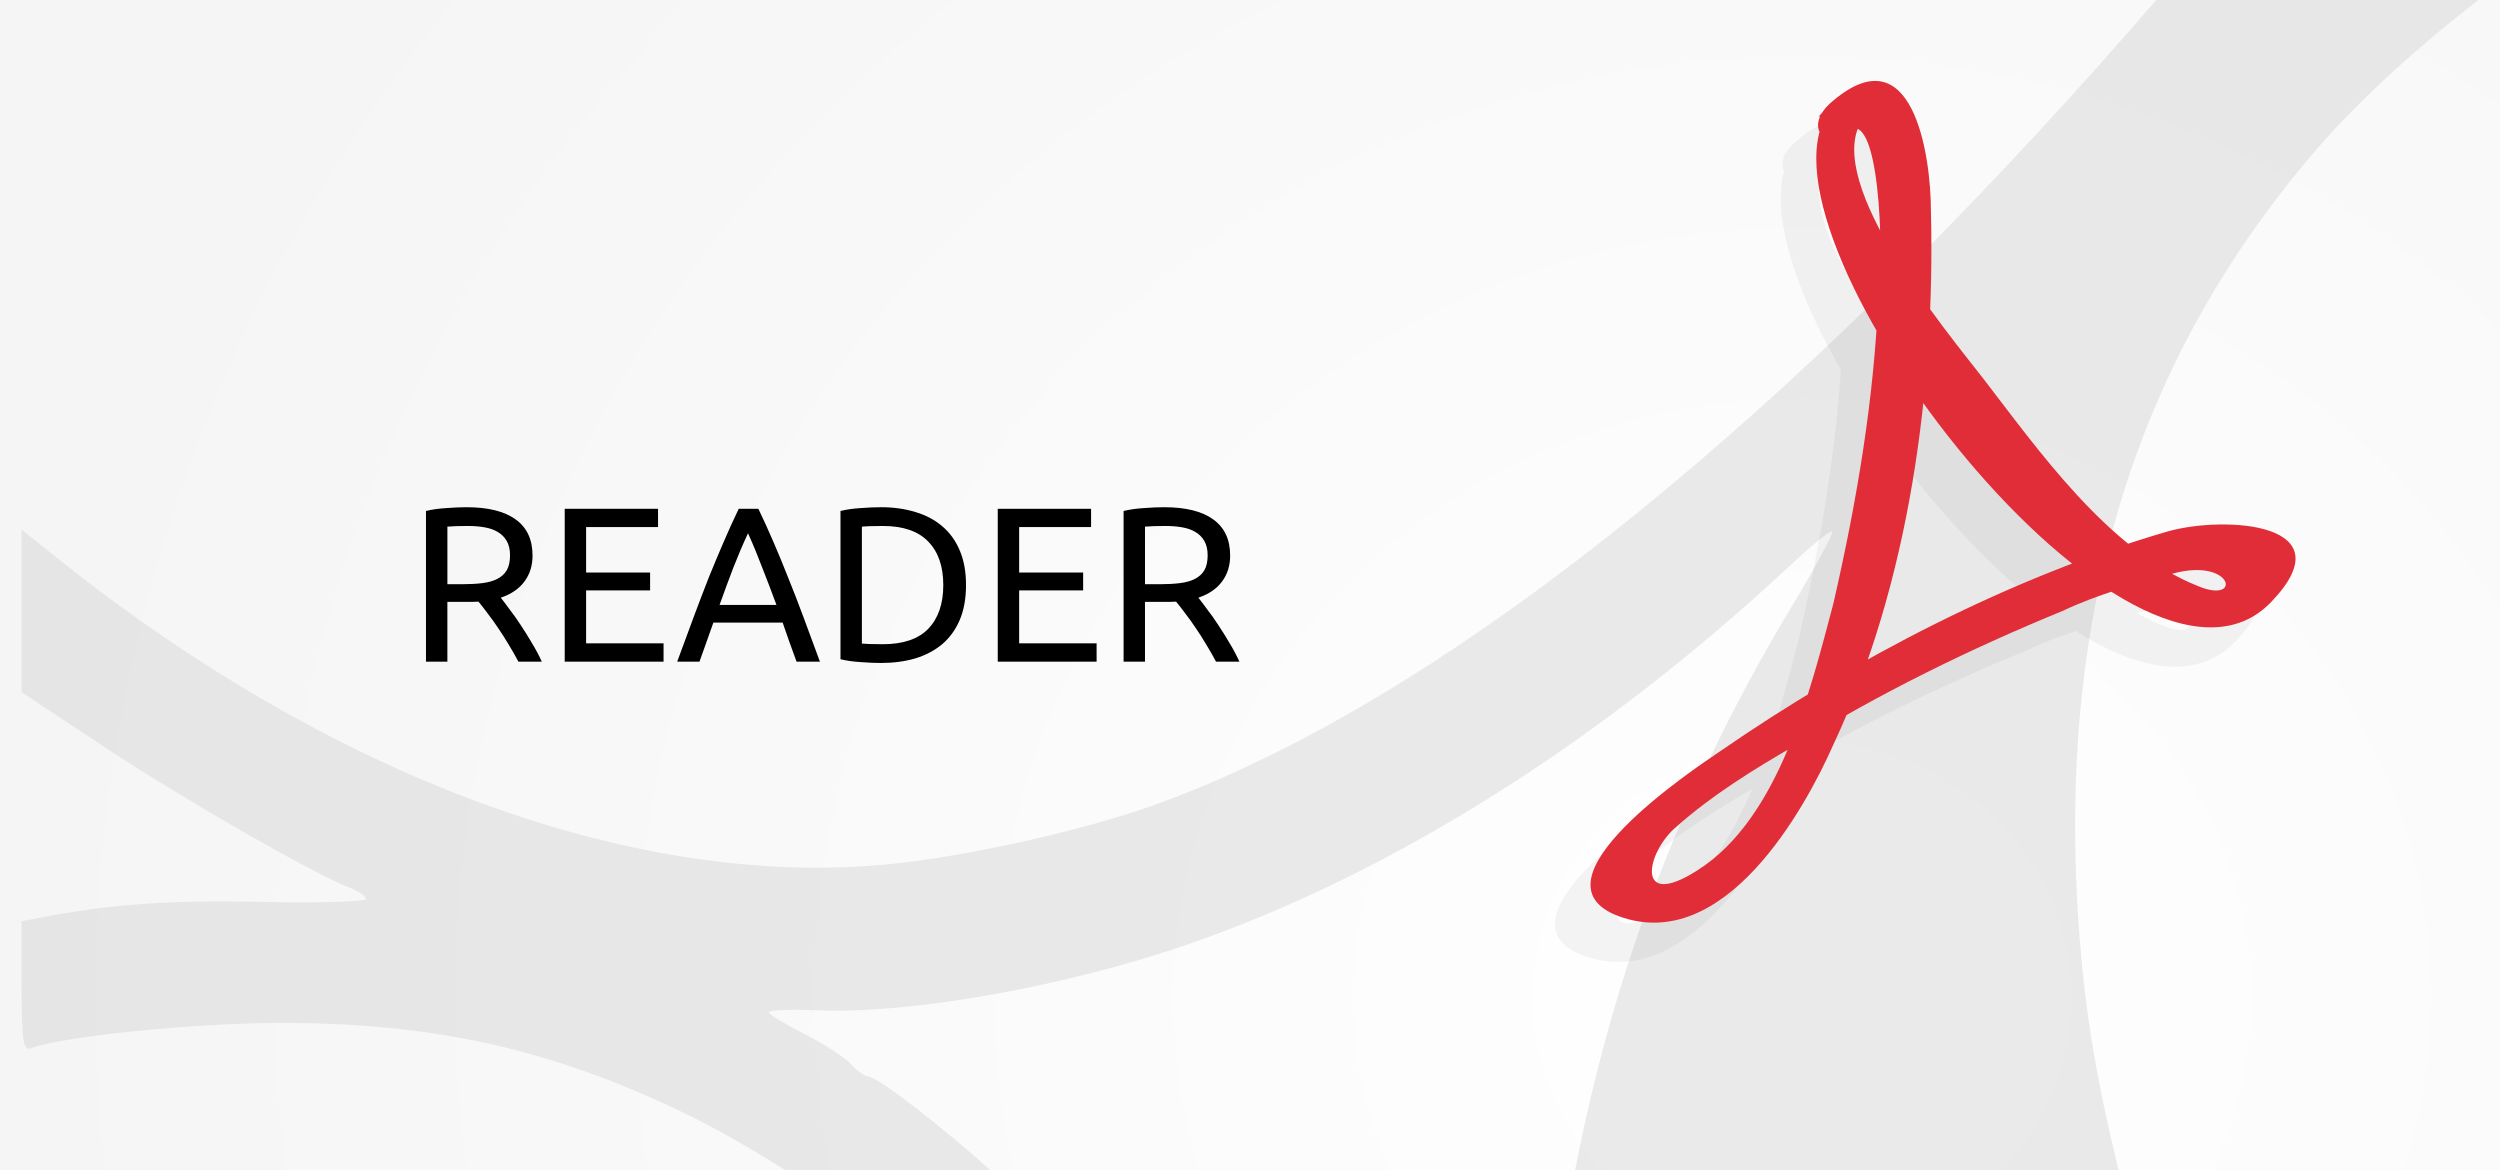
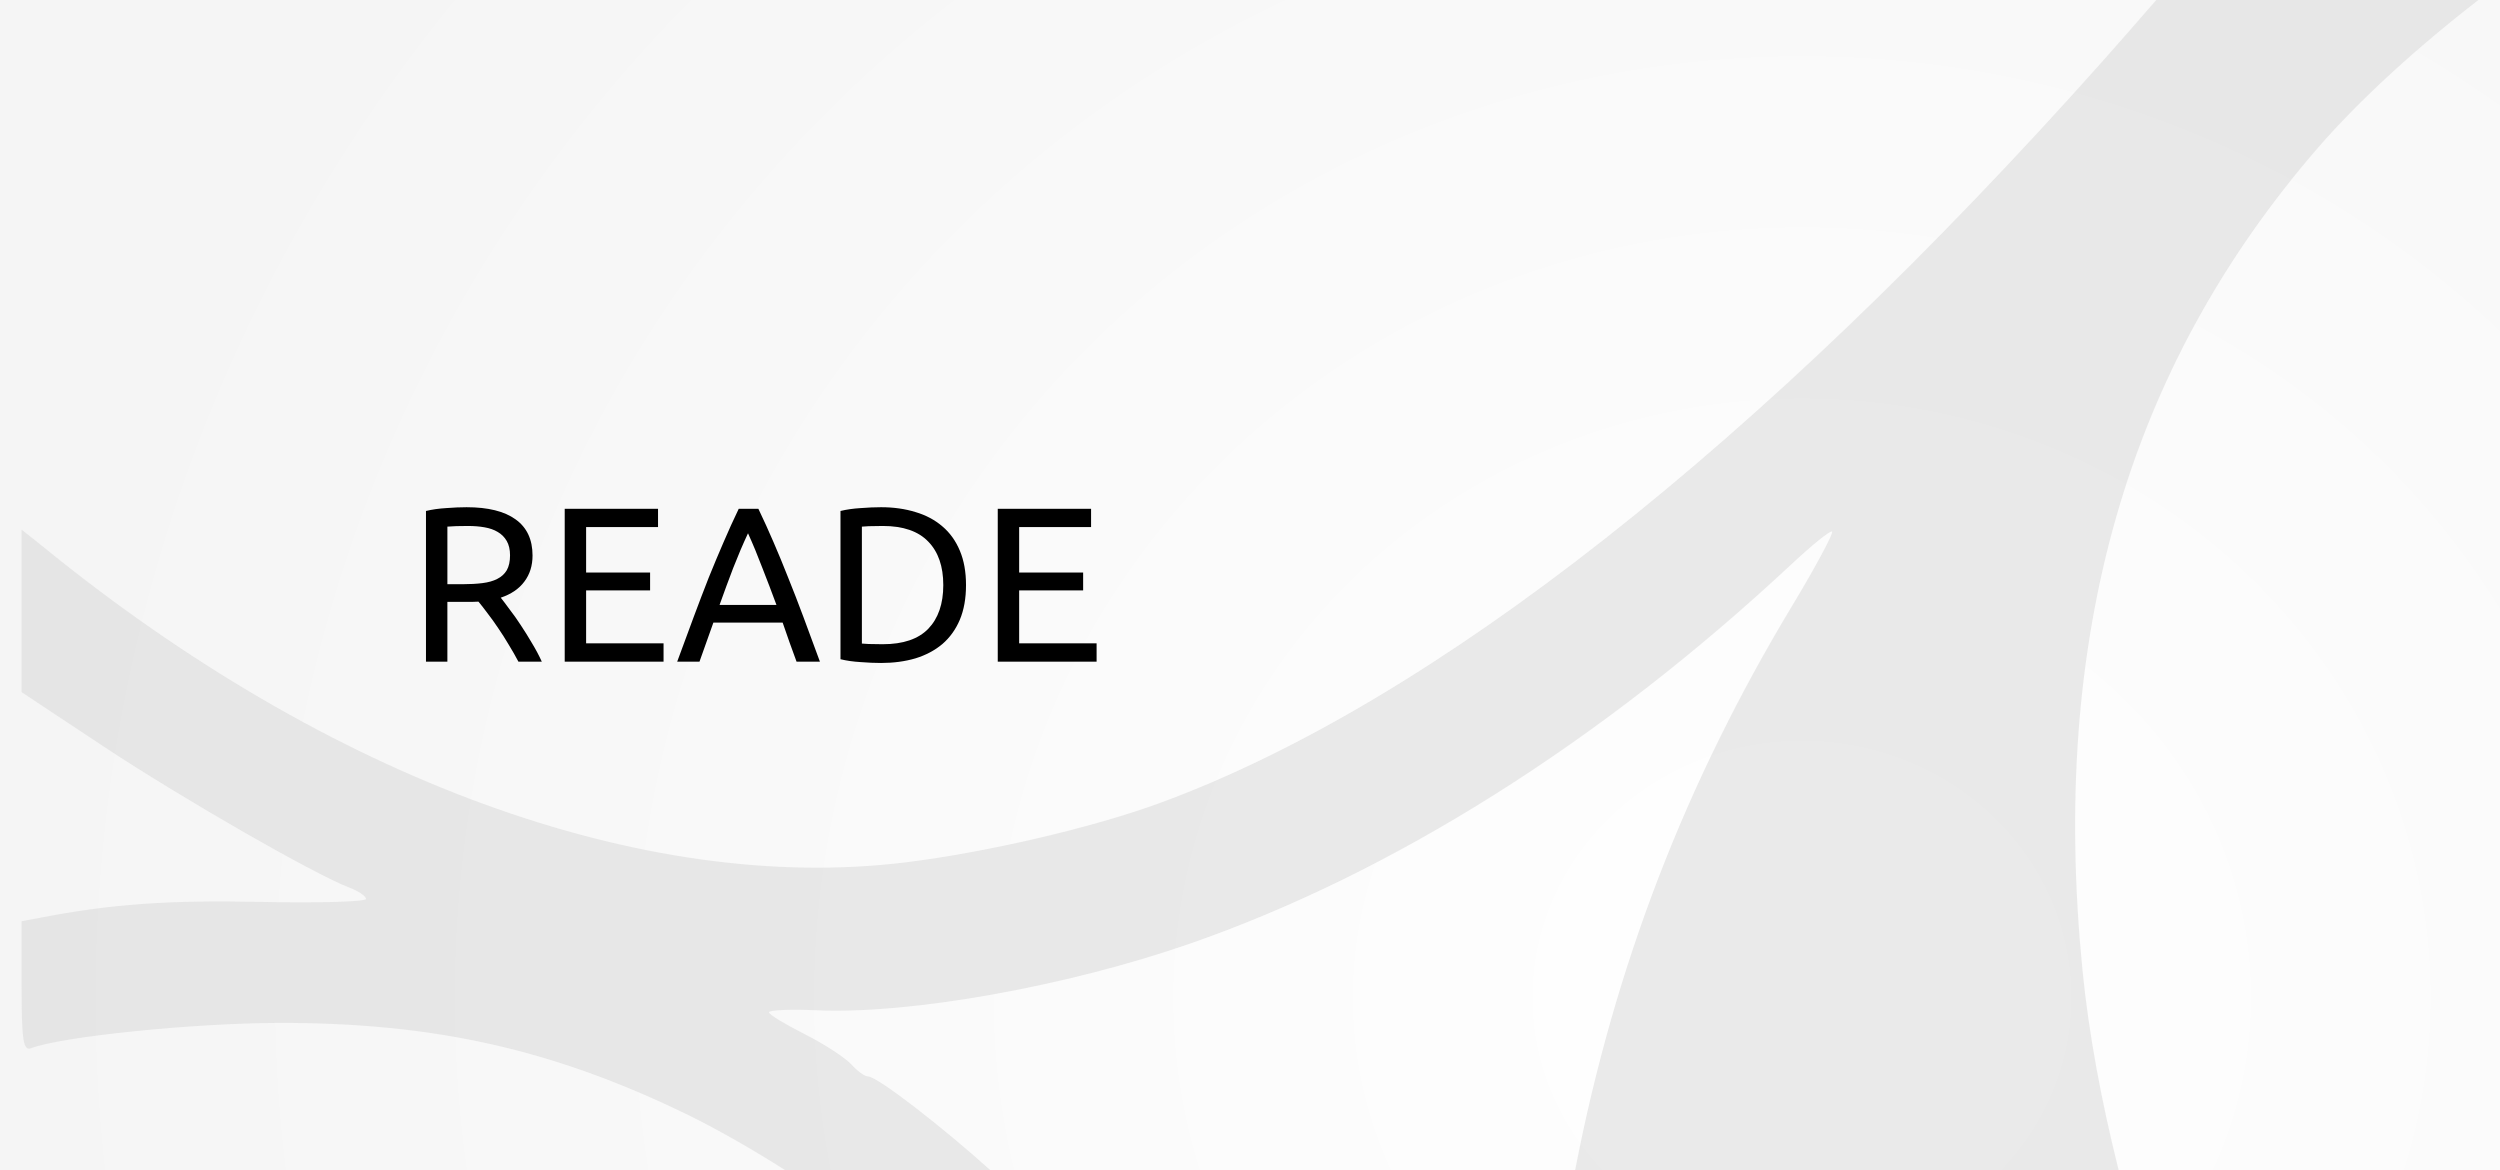
<svg xmlns="http://www.w3.org/2000/svg" xmlns:ns1="http://www.inkscape.org/namespaces/inkscape" xmlns:ns2="http://sodipodi.sourceforge.net/DTD/sodipodi-0.dtd" xmlns:xlink="http://www.w3.org/1999/xlink" width="235" height="110" id="svg2" version="1.1" ns1:version="0.48.3.1 r9886" ns2:docname="adobereader.svg">
  <defs id="defs4">
    <linearGradient ns1:collect="always" id="linearGradient7331">
      <stop style="stop-color:#ffffff;stop-opacity:1" offset="0" id="stop7333" />
      <stop style="stop-color:#f5f5f5;stop-opacity:1" offset="1" id="stop7335" />
    </linearGradient>
    <radialGradient ns1:collect="always" xlink:href="#linearGradient7331" id="radialGradient7337" cx="25.45" cy="1018.406" fx="25.45" fy="1018.406" r="117.5" gradientTransform="matrix(-0.012,-1.369,1.437,-0.012,-1293.767,1083.194)" gradientUnits="userSpaceOnUse" />
    <linearGradient id="linearGradient4957-163">
      <stop id="stop2902-9" offset="0" style="stop-color:#f4fafa;stop-opacity:1;" />
      <stop id="stop2904" offset="1" style="stop-color:#d7d7d7;stop-opacity:1" />
    </linearGradient>
    <linearGradient id="linearGradient5904-567">
      <stop id="stop2884" offset="0" style="stop-color:#000000;stop-opacity:0.198;" />
      <stop id="stop2886" offset="1" style="stop-color:#000000;stop-opacity:0;" />
    </linearGradient>
    <linearGradient id="linearGradient2057-520">
      <stop style="stop-color:#f5f5f5;stop-opacity:1;" offset="0" id="stop2872" />
      <stop style="stop-color:#d7d7d7;stop-opacity:1;" offset="1" id="stop2874" />
    </linearGradient>
    <linearGradient id="linearGradient4957-163-0">
      <stop id="stop2902" offset="0" style="stop-color:#f4fafa;stop-opacity:1;" />
      <stop id="stop2904-4" offset="1" style="stop-color:#d7d7d7;stop-opacity:1" />
    </linearGradient>
    <linearGradient ns1:collect="always" xlink:href="#linearGradient4957-163-0" id="linearGradient4940-201" gradientUnits="userSpaceOnUse" x1="81.894" y1="22.462" x2="84.655" y2="10.411" gradientTransform="matrix(0.373,0,0,0.369,-1.51,-0.729)" />
    <linearGradient ns1:collect="always" id="linearGradient4820-693">
      <stop style="stop-color:#f4fafa;stop-opacity:1;" offset="0" id="stop2896" />
      <stop style="stop-color:#f4fafa;stop-opacity:0.579" offset="1" id="stop2898" />
    </linearGradient>
    <linearGradient ns1:collect="always" xlink:href="#linearGradient4820-693" id="linearGradient4826-573" x1="7.915" y1="3.83" x2="7.915" y2="41.371" gradientUnits="userSpaceOnUse" />
    <linearGradient ns1:collect="always" id="linearGradient2049-847">
      <stop style="stop-color:#030a19;stop-opacity:1;" offset="0" id="stop2890" />
      <stop style="stop-color:#030a19;stop-opacity:0;" offset="1" id="stop2892" />
    </linearGradient>
    <linearGradient ns1:collect="always" xlink:href="#linearGradient2049-847" id="linearGradient4943-100" gradientUnits="userSpaceOnUse" gradientTransform="matrix(0.378,0,0,0.366,-1.594,-1.347)" x1="69.606" y1="-2.787" x2="82.631" y2="34.13" />
    <linearGradient id="linearGradient5904-567-0">
      <stop id="stop2884-1" offset="0" style="stop-color:#000000;stop-opacity:0.198;" />
      <stop id="stop2886-8" offset="1" style="stop-color:#000000;stop-opacity:0;" />
    </linearGradient>
    <radialGradient ns1:collect="always" xlink:href="#linearGradient5904-567-0" id="radialGradient5902-77" cx="60.502" cy="115.07" fx="60.502" fy="115.07" r="56.111" gradientTransform="matrix(1,0,0,0.213,0,90.555)" gradientUnits="userSpaceOnUse" />
    <linearGradient ns1:collect="always" id="linearGradient5912-613">
      <stop style="stop-color:#000000;stop-opacity:1;" offset="0" id="stop2878" />
      <stop style="stop-color:#000000;stop-opacity:0;" offset="1" id="stop2880" />
    </linearGradient>
    <linearGradient ns1:collect="always" xlink:href="#linearGradient5912-613" id="linearGradient5918-889" x1="71.237" y1="152.152" x2="88.314" y2="99.213" gradientUnits="userSpaceOnUse" gradientTransform="matrix(0.369,0,0,0.41,1.02,-3.067)" />
    <linearGradient id="linearGradient2057-520-9">
      <stop style="stop-color:#f5f5f5;stop-opacity:1;" offset="0" id="stop2872-4" />
      <stop style="stop-color:#d7d7d7;stop-opacity:1;" offset="1" id="stop2874-8" />
    </linearGradient>
    <linearGradient ns1:collect="always" xlink:href="#linearGradient2057-520-9" id="linearGradient4946-444" gradientUnits="userSpaceOnUse" x1="57.903" y1="65.225" x2="86" y2="114.993" gradientTransform="matrix(0.374,0,0,0.378,-1.63,-0.679)" />
    <linearGradient ns1:collect="always" xlink:href="#linearGradient4820" id="linearGradient4826" x1="7.915" y1="3.83" x2="7.915" y2="41.371" gradientUnits="userSpaceOnUse" />
    <linearGradient ns1:collect="always" xlink:href="#linearGradient2057" id="linearGradient4946" gradientUnits="userSpaceOnUse" x1="57.903" y1="65.225" x2="86" y2="114.993" gradientTransform="matrix(0.374,0,0,0.378,-1.63,-0.679)" />
    <linearGradient ns1:collect="always" xlink:href="#linearGradient2049" id="linearGradient4943" gradientUnits="userSpaceOnUse" gradientTransform="matrix(0.378,0,0,0.366,-1.594,-1.347)" x1="69.606" y1="-2.787" x2="82.631" y2="34.13" />
    <linearGradient ns1:collect="always" xlink:href="#linearGradient4957" id="linearGradient4940" gradientUnits="userSpaceOnUse" x1="81.894" y1="22.462" x2="84.655" y2="10.411" gradientTransform="matrix(0.373,0,0,0.369,-1.51,-0.729)" />
    <linearGradient ns1:collect="always" xlink:href="#linearGradient5912" id="linearGradient5918" x1="71.237" y1="152.152" x2="88.314" y2="99.213" gradientUnits="userSpaceOnUse" gradientTransform="matrix(0.369,0,0,0.41,1.02,-3.067)" />
    <radialGradient ns1:collect="always" xlink:href="#linearGradient5904" id="radialGradient5902" cx="60.502" cy="115.07" fx="60.502" fy="115.07" r="56.111" gradientTransform="matrix(1,0,0,0.213,-2.766884e-16,90.555)" gradientUnits="userSpaceOnUse" />
    <linearGradient ns1:collect="always" id="linearGradient2049">
      <stop style="stop-color:#0a0a0a;stop-opacity:1;" offset="0" id="stop2051" />
      <stop style="stop-color:#0a0a0a;stop-opacity:0;" offset="1" id="stop2053" />
    </linearGradient>
    <linearGradient id="linearGradient2057">
      <stop style="stop-color:#f0f0f0;stop-opacity:1;" offset="0" id="stop2059" />
      <stop style="stop-color:#dddddd;stop-opacity:1;" offset="1" id="stop2061" />
    </linearGradient>
    <linearGradient id="linearGradient5904">
      <stop id="stop5906" offset="0" style="stop-color:#000000;stop-opacity:0.198;" />
      <stop id="stop5908" offset="1" style="stop-color:#000000;stop-opacity:0;" />
    </linearGradient>
    <linearGradient ns1:collect="always" id="linearGradient5912">
      <stop style="stop-color:#000000;stop-opacity:1;" offset="0" id="stop5914" />
      <stop style="stop-color:#000000;stop-opacity:0;" offset="1" id="stop5916" />
    </linearGradient>
    <linearGradient id="linearGradient4957">
      <stop id="stop4959" offset="0" style="stop-color:#ffffff;stop-opacity:1;" />
      <stop id="stop4961" offset="1" style="stop-color:#d0d0d0;stop-opacity:1" />
    </linearGradient>
    <linearGradient ns1:collect="always" id="linearGradient4820">
      <stop style="stop-color:white;stop-opacity:1;" offset="0" id="stop4822" />
      <stop style="stop-color:white;stop-opacity:0.579" offset="1" id="stop4824" />
    </linearGradient>
    <ns1:perspective ns2:type="inkscape:persp3d" ns1:vp_x="0 : 24 : 1" ns1:vp_y="0 : 1000 : 0" ns1:vp_z="48 : 24 : 1" ns1:persp3d-origin="24 : 16 : 1" id="perspective37" />
    <linearGradient ns1:collect="always" xlink:href="#linearGradient4957-163-0" id="linearGradient7225" gradientUnits="userSpaceOnUse" gradientTransform="matrix(0.373,0,0,0.369,319.963,863.488)" x1="81.894" y1="22.462" x2="84.655" y2="10.411" />
    <linearGradient ns1:collect="always" xlink:href="#linearGradient4820-693" id="linearGradient7228" gradientUnits="userSpaceOnUse" x1="7.915" y1="3.83" x2="7.915" y2="41.371" gradientTransform="translate(321.472,864.217)" />
    <linearGradient ns1:collect="always" xlink:href="#linearGradient2049-847" id="linearGradient7231" gradientUnits="userSpaceOnUse" gradientTransform="matrix(0.378,0,0,0.366,319.878,862.87)" x1="69.606" y1="-2.787" x2="82.631" y2="34.13" />
    <linearGradient ns1:collect="always" xlink:href="#linearGradient2057-520-9" id="linearGradient7234" gradientUnits="userSpaceOnUse" gradientTransform="matrix(0.374,0,0,0.378,319.842,863.539)" x1="57.903" y1="65.225" x2="86" y2="114.993" />
    <linearGradient ns1:collect="always" xlink:href="#linearGradient5912-613" id="linearGradient7238" gradientUnits="userSpaceOnUse" gradientTransform="matrix(0.369,0,0,0.41,322.492,861.15)" x1="71.237" y1="152.152" x2="88.314" y2="99.213" />
    <radialGradient ns1:collect="always" xlink:href="#linearGradient7331-7" id="radialGradient7337-5" cx="25.45" cy="1018.406" fx="25.45" fy="1018.406" r="117.5" gradientTransform="matrix(-0.012,-1.369,1.437,-0.012,-1293.767,1083.194)" gradientUnits="userSpaceOnUse" />
    <linearGradient ns1:collect="always" id="linearGradient7331-7">
      <stop style="stop-color:#ffffff;stop-opacity:1" offset="0" id="stop7333-8" />
      <stop style="stop-color:#f5f5f5;stop-opacity:1" offset="1" id="stop7335-2" />
    </linearGradient>
    <radialGradient r="117.5" fy="1018.406" fx="25.45" cy="1018.406" cx="25.45" gradientTransform="matrix(-0.012,-1.369,1.437,-0.012,-1232.385,217.405)" gradientUnits="userSpaceOnUse" id="radialGradient7275" xlink:href="#linearGradient7331-7" ns1:collect="always" />
    <filter ns1:collect="always" id="filter7336">
      <feGaussianBlur ns1:collect="always" stdDeviation="0.727" id="feGaussianBlur7338" />
    </filter>
  </defs>
  <ns2:namedview id="base" pagecolor="#ffffff" bordercolor="#666666" borderopacity="1.0" ns1:pageopacity="0.0" ns1:pageshadow="2" ns1:zoom="1.979899" ns1:cx="90.273934" ns1:cy="15.952216" ns1:document-units="px" ns1:current-layer="layer1" showgrid="false" ns1:showpageshadow="false" ns1:window-width="1202" ns1:window-height="780" ns1:window-x="15" ns1:window-y="20" ns1:window-maximized="0" showguides="true" ns1:guide-bbox="true" ns1:snap-global="true" ns1:snap-page="true">
    <ns2:guide orientation="0,1" position="105.056,20.203" id="guide6316" />
  </ns2:namedview>
  <g ns1:label="Capa 1" ns1:groupmode="layer" id="layer1" transform="translate(0,-942.362)">
    <rect style="fill:url(#radialGradient7337);fill-opacity:1;stroke:none" id="rect2985" width="235" height="110" x="0" y="942.362" />
    <path style="fill:#d7d7d7;fill-opacity:1;stroke:none;opacity:0.5" d="m 202.688,942.362 c -1.695,1.953 -3.405,3.913 -5.125,5.844 -32.041,35.965 -62.87,60.207 -88.5,69.625 -6.284,2.309 -16.273,4.651 -23.938,5.594 -24.639,3.03 -54.278,-7.831 -81.094,-29.688 l -2,-1.594 0,7.656 0,7.625 7.781,5.156 c 7.501,4.947 19.758,11.974 23.031,13.219 0.868,0.33 1.562,0.802 1.562,1.062 3.05e-4,0.263 -4.446,0.397 -9.906,0.281 -8.665,-0.184 -14.104,0.202 -20.781,1.5 l -1.688,0.312 0,6.156 c 0,5.118 0.162,6.067 0.906,5.781 2.851,-1.094 15.196,-2.356 23.219,-2.375 14.652,-0.034 25.878,2.482 38.531,8.656 2.821,1.377 6.312,3.392 9.125,5.188 l 19.281,0 c -4.448,-4.014 -10.62,-8.812 -11.5,-8.812 -0.309,0 -1.002,-0.506 -1.562,-1.125 -0.56,-0.619 -2.531,-1.911 -4.375,-2.844 -1.844,-0.933 -3.374,-1.851 -3.375,-2.062 -7.8e-4,-0.211 2.037,-0.296 4.5,-0.188 8.736,0.385 23.408,-2.225 34.938,-6.219 19.164,-6.639 38.839,-19.042 56.688,-35.719 1.949,-1.821 3.663,-3.212 3.812,-3.062 0.15,0.15 -1.537,3.299 -3.75,6.969 -9.999,16.583 -16.669,33.808 -20.406,53.063 l 51.094,0 c -1.627,-6.473 -2.817,-12.868 -3.406,-18.844 -3.078,-31.225 4.164,-56.506 22.125,-77.25 3.871,-4.471 9.384,-9.501 15.094,-13.906 l -30.281,0 z" id="rect2985-7" ns1:connector-curvature="0" />
    <g id="g4744" transform="translate(-1434.045,-396.428)" />
    <g transform="matrix(3.231,0,0,2.422,257.47,917.475)" id="g5313" />
    <g id="g5820" transform="matrix(2.623,0,0,2.623,271.166,917.774)" />
    <g transform="matrix(2.56,0,0,2.56,294.302,906.873)" id="g3809" />
-     <path id="path2540-9" style="font-size:12px;fill:#2d2d2d;fill-opacity:1;stroke:none;filter:url(#filter7336);opacity:0.229" d="m 168.468,956.668 c -7.8,12.103 28.848,59.5 41.705,45.947 7.12,-7.431 -4.338,-8.106 -9.699,-6.62 -14.868,4.316 -29.639,12.065 -42.153,20.699 -2.563,1.734 -18.248,12.172 -9.556,15.465 9.972,3.718 17.571,-10.084 20.241,-16.136 7.129,-15.183 9.577,-33.551 9.158,-50.151 0.005,-5.167 -1.699,-17.024 -9.493,-10.088 -2.497,2.3 -0.376,4.636 2.121,2.336 2.869,-0.618 2.859,14.111 2.442,15.503 -0.382,9.804 -2.011,19.466 -4.247,29.199 -2.133,7.998 -5.011,20.103 -12.735,25.021 -6.004,3.857 -4.818,-1.735 -2.017,-4.07 3.34,-2.973 7.354,-5.449 11.097,-7.608 8.027,-4.954 16.458,-9.094 25.258,-12.702 3.204,-1.522 6.777,-2.512 10.351,-3.502 5.664,-1.521 6.501,2.974 2.29,1.168 -8.388,-3.328 -15.05,-12.885 -20.132,-19.469 -3.264,-4.212 -15.078,-18.336 -11.465,-24.211 1.823,-2.796 -2.727,-2.266 -4.044,-0.39 z" ns2:nodetypes="ccccccccccccccccccccc" ns1:connector-curvature="0" />
-     <path id="path2540" style="font-size:12px;fill:#e12d37;fill-opacity:1;stroke:none" d="m 171.81,952.975 c -7.8,12.103 28.848,59.5 41.705,45.947 7.12,-7.431 -4.338,-8.106 -9.699,-6.62 -14.868,4.316 -29.639,12.065 -42.153,20.699 -2.563,1.734 -18.248,12.172 -9.556,15.465 9.972,3.718 17.571,-10.084 20.241,-16.136 7.129,-15.183 9.577,-33.551 9.158,-50.151 0.005,-5.167 -1.699,-17.024 -9.493,-10.088 -2.497,2.3 -0.376,4.636 2.121,2.336 2.869,-0.618 2.859,14.111 2.442,15.503 -0.382,9.804 -2.011,19.466 -4.247,29.199 -2.133,7.998 -5.011,20.103 -12.735,25.021 -6.004,3.857 -4.818,-1.735 -2.017,-4.07 3.34,-2.973 7.354,-5.449 11.097,-7.608 8.027,-4.954 16.458,-9.094 25.258,-12.702 3.204,-1.522 6.777,-2.512 10.351,-3.502 5.664,-1.521 6.501,2.974 2.29,1.168 -8.388,-3.328 -15.05,-12.885 -20.132,-19.469 -3.264,-4.212 -15.078,-18.336 -11.465,-24.211 1.823,-2.796 -2.727,-2.266 -4.044,-0.39 z" ns2:nodetypes="ccccccccccccccccccccc" ns1:connector-curvature="0" />
    <g style="font-size:20.738px;font-style:normal;font-variant:normal;font-weight:normal;font-stretch:normal;line-height:125%;letter-spacing:0px;word-spacing:0px;fill:#000000;fill-opacity:1;stroke:none;font-family:Ubuntu;-inkscape-font-specification:Ubuntu" id="text7310">
      <path d="m 47.071,998.544 c 0.221,0.277 0.498,0.643 0.83,1.099 0.346,0.442 0.698,0.94 1.058,1.493 0.359,0.539 0.712,1.106 1.058,1.7 0.359,0.595 0.664,1.168 0.912,1.721 l -2.198,0 c -0.277,-0.525 -0.581,-1.058 -0.912,-1.597 -0.318,-0.539 -0.643,-1.051 -0.975,-1.535 -0.332,-0.498 -0.664,-0.961 -0.995,-1.389 -0.318,-0.429 -0.608,-0.802 -0.871,-1.12 -0.18,0.014 -0.366,0.021 -0.56,0.021 -0.18,10e-6 -0.366,10e-6 -0.56,0 l -1.804,0 0,5.62 -2.012,0 0,-14.164 c 0.567,-0.138 1.196,-0.228 1.887,-0.27 0.705,-0.055 1.348,-0.083 1.929,-0.083 2.018,2e-5 3.553,0.38 4.604,1.141 1.065,0.76 1.597,1.894 1.597,3.401 -1.2e-5,0.954 -0.256,1.77 -0.767,2.447 -0.498,0.677 -1.237,1.182 -2.219,1.514 m -3.048,-6.74 c -0.857,10e-6 -1.514,0.021 -1.97,0.062 l 0,5.413 1.431,0 c 0.691,0 1.313,-0.035 1.866,-0.104 0.553,-0.069 1.016,-0.2 1.389,-0.394 0.387,-0.194 0.684,-0.463 0.892,-0.809 0.207,-0.359 0.311,-0.83 0.311,-1.41 -10e-6,-0.539 -0.104,-0.988 -0.311,-1.348 -0.207,-0.359 -0.491,-0.643 -0.85,-0.85 -0.346,-0.207 -0.76,-0.353 -1.244,-0.435 -0.47,-0.083 -0.975,-0.124 -1.514,-0.124" style="" id="path7341" />
      <path d="m 53.083,1004.558 0,-14.371 8.772,0 0,1.721 -6.76,0 0,4.272 6.014,0 0,1.68 -6.014,0 0,4.977 7.279,0 0,1.721 -9.29,0" style="" id="path7343" />
      <path d="m 74.876,1004.558 c -0.235,-0.622 -0.456,-1.23 -0.664,-1.825 -0.207,-0.608 -0.422,-1.224 -0.643,-1.846 l -6.512,0 -1.306,3.671 -2.095,0 c 0.553,-1.521 1.071,-2.924 1.555,-4.21 0.484,-1.3 0.954,-2.53 1.41,-3.691 0.47,-1.161 0.933,-2.267 1.389,-3.318 0.456,-1.065 0.933,-2.115 1.431,-3.152 l 1.846,0 c 0.498,1.037 0.975,2.088 1.431,3.152 0.456,1.051 0.912,2.157 1.369,3.318 0.47,1.161 0.947,2.392 1.431,3.691 0.484,1.286 1.002,2.689 1.555,4.21 l -2.198,0 m -1.887,-5.33 c -0.442,-1.203 -0.885,-2.364 -1.327,-3.484 -0.429,-1.134 -0.878,-2.219 -1.348,-3.256 -0.484,1.037 -0.947,2.122 -1.389,3.256 -0.429,1.12 -0.857,2.281 -1.286,3.484 l 5.35,0" style="" id="path7345" />
      <path d="m 90.805,997.362 c -1.3e-5,1.244 -0.194,2.33 -0.581,3.256 -0.387,0.912 -0.933,1.673 -1.638,2.281 -0.705,0.595 -1.548,1.044 -2.53,1.348 -0.982,0.29 -2.06,0.435 -3.235,0.435 -0.581,0 -1.224,-0.028 -1.929,-0.083 -0.691,-0.041 -1.32,-0.131 -1.887,-0.27 l 0,-13.936 c 0.567,-0.138 1.196,-0.228 1.887,-0.27 0.705,-0.055 1.348,-0.083 1.929,-0.083 1.175,2e-5 2.253,0.152 3.235,0.456 0.982,0.29 1.825,0.74 2.53,1.348 0.705,0.595 1.251,1.355 1.638,2.281 0.387,0.912 0.581,1.991 0.581,3.235 m -7.818,5.558 c 1.908,0 3.332,-0.484 4.272,-1.452 0.94,-0.982 1.41,-2.35 1.41,-4.106 -1.2e-5,-1.756 -0.47,-3.118 -1.41,-4.085 -0.94,-0.982 -2.364,-1.472 -4.272,-1.472 -0.567,10e-6 -1.009,0.007 -1.327,0.021 -0.304,0.014 -0.518,0.028 -0.643,0.042 l 0,10.991 c 0.124,0.014 0.339,0.028 0.643,0.041 0.318,0.014 0.76,0.021 1.327,0.021" style="" id="path7347" />
      <path d="m 93.789,1004.558 0,-14.371 8.772,0 0,1.721 -6.76,0 0,4.272 6.014,0 0,1.68 -6.014,0 0,4.977 7.279,0 0,1.721 -9.291,0" style="" id="path7349" />
-       <path d="m 112.646,998.544 c 0.221,0.277 0.498,0.643 0.83,1.099 0.346,0.442 0.698,0.94 1.058,1.493 0.359,0.539 0.712,1.106 1.058,1.7 0.359,0.595 0.664,1.168 0.912,1.721 l -2.198,0 c -0.277,-0.525 -0.581,-1.058 -0.912,-1.597 -0.318,-0.539 -0.643,-1.051 -0.975,-1.535 -0.332,-0.498 -0.664,-0.961 -0.995,-1.389 -0.318,-0.429 -0.608,-0.802 -0.871,-1.12 -0.18,0.014 -0.366,0.021 -0.56,0.021 -0.18,10e-6 -0.366,10e-6 -0.56,0 l -1.804,0 0,5.62 -2.012,0 0,-14.164 c 0.567,-0.138 1.196,-0.228 1.887,-0.27 0.705,-0.055 1.348,-0.083 1.929,-0.083 2.018,2e-5 3.553,0.38 4.604,1.141 1.065,0.76 1.597,1.894 1.597,3.401 -1e-5,0.954 -0.256,1.77 -0.767,2.447 -0.498,0.677 -1.237,1.182 -2.219,1.514 m -3.048,-6.74 c -0.857,10e-6 -1.514,0.021 -1.97,0.062 l 0,5.413 1.431,0 c 0.691,0 1.313,-0.035 1.866,-0.104 0.553,-0.069 1.016,-0.2 1.389,-0.394 0.387,-0.194 0.684,-0.463 0.892,-0.809 0.207,-0.359 0.311,-0.83 0.311,-1.41 -1e-5,-0.539 -0.104,-0.988 -0.311,-1.348 -0.207,-0.359 -0.491,-0.643 -0.85,-0.85 -0.346,-0.207 -0.76,-0.353 -1.244,-0.435 -0.47,-0.083 -0.975,-0.124 -1.514,-0.124" style="" id="path7351" />
    </g>
  </g>
</svg>